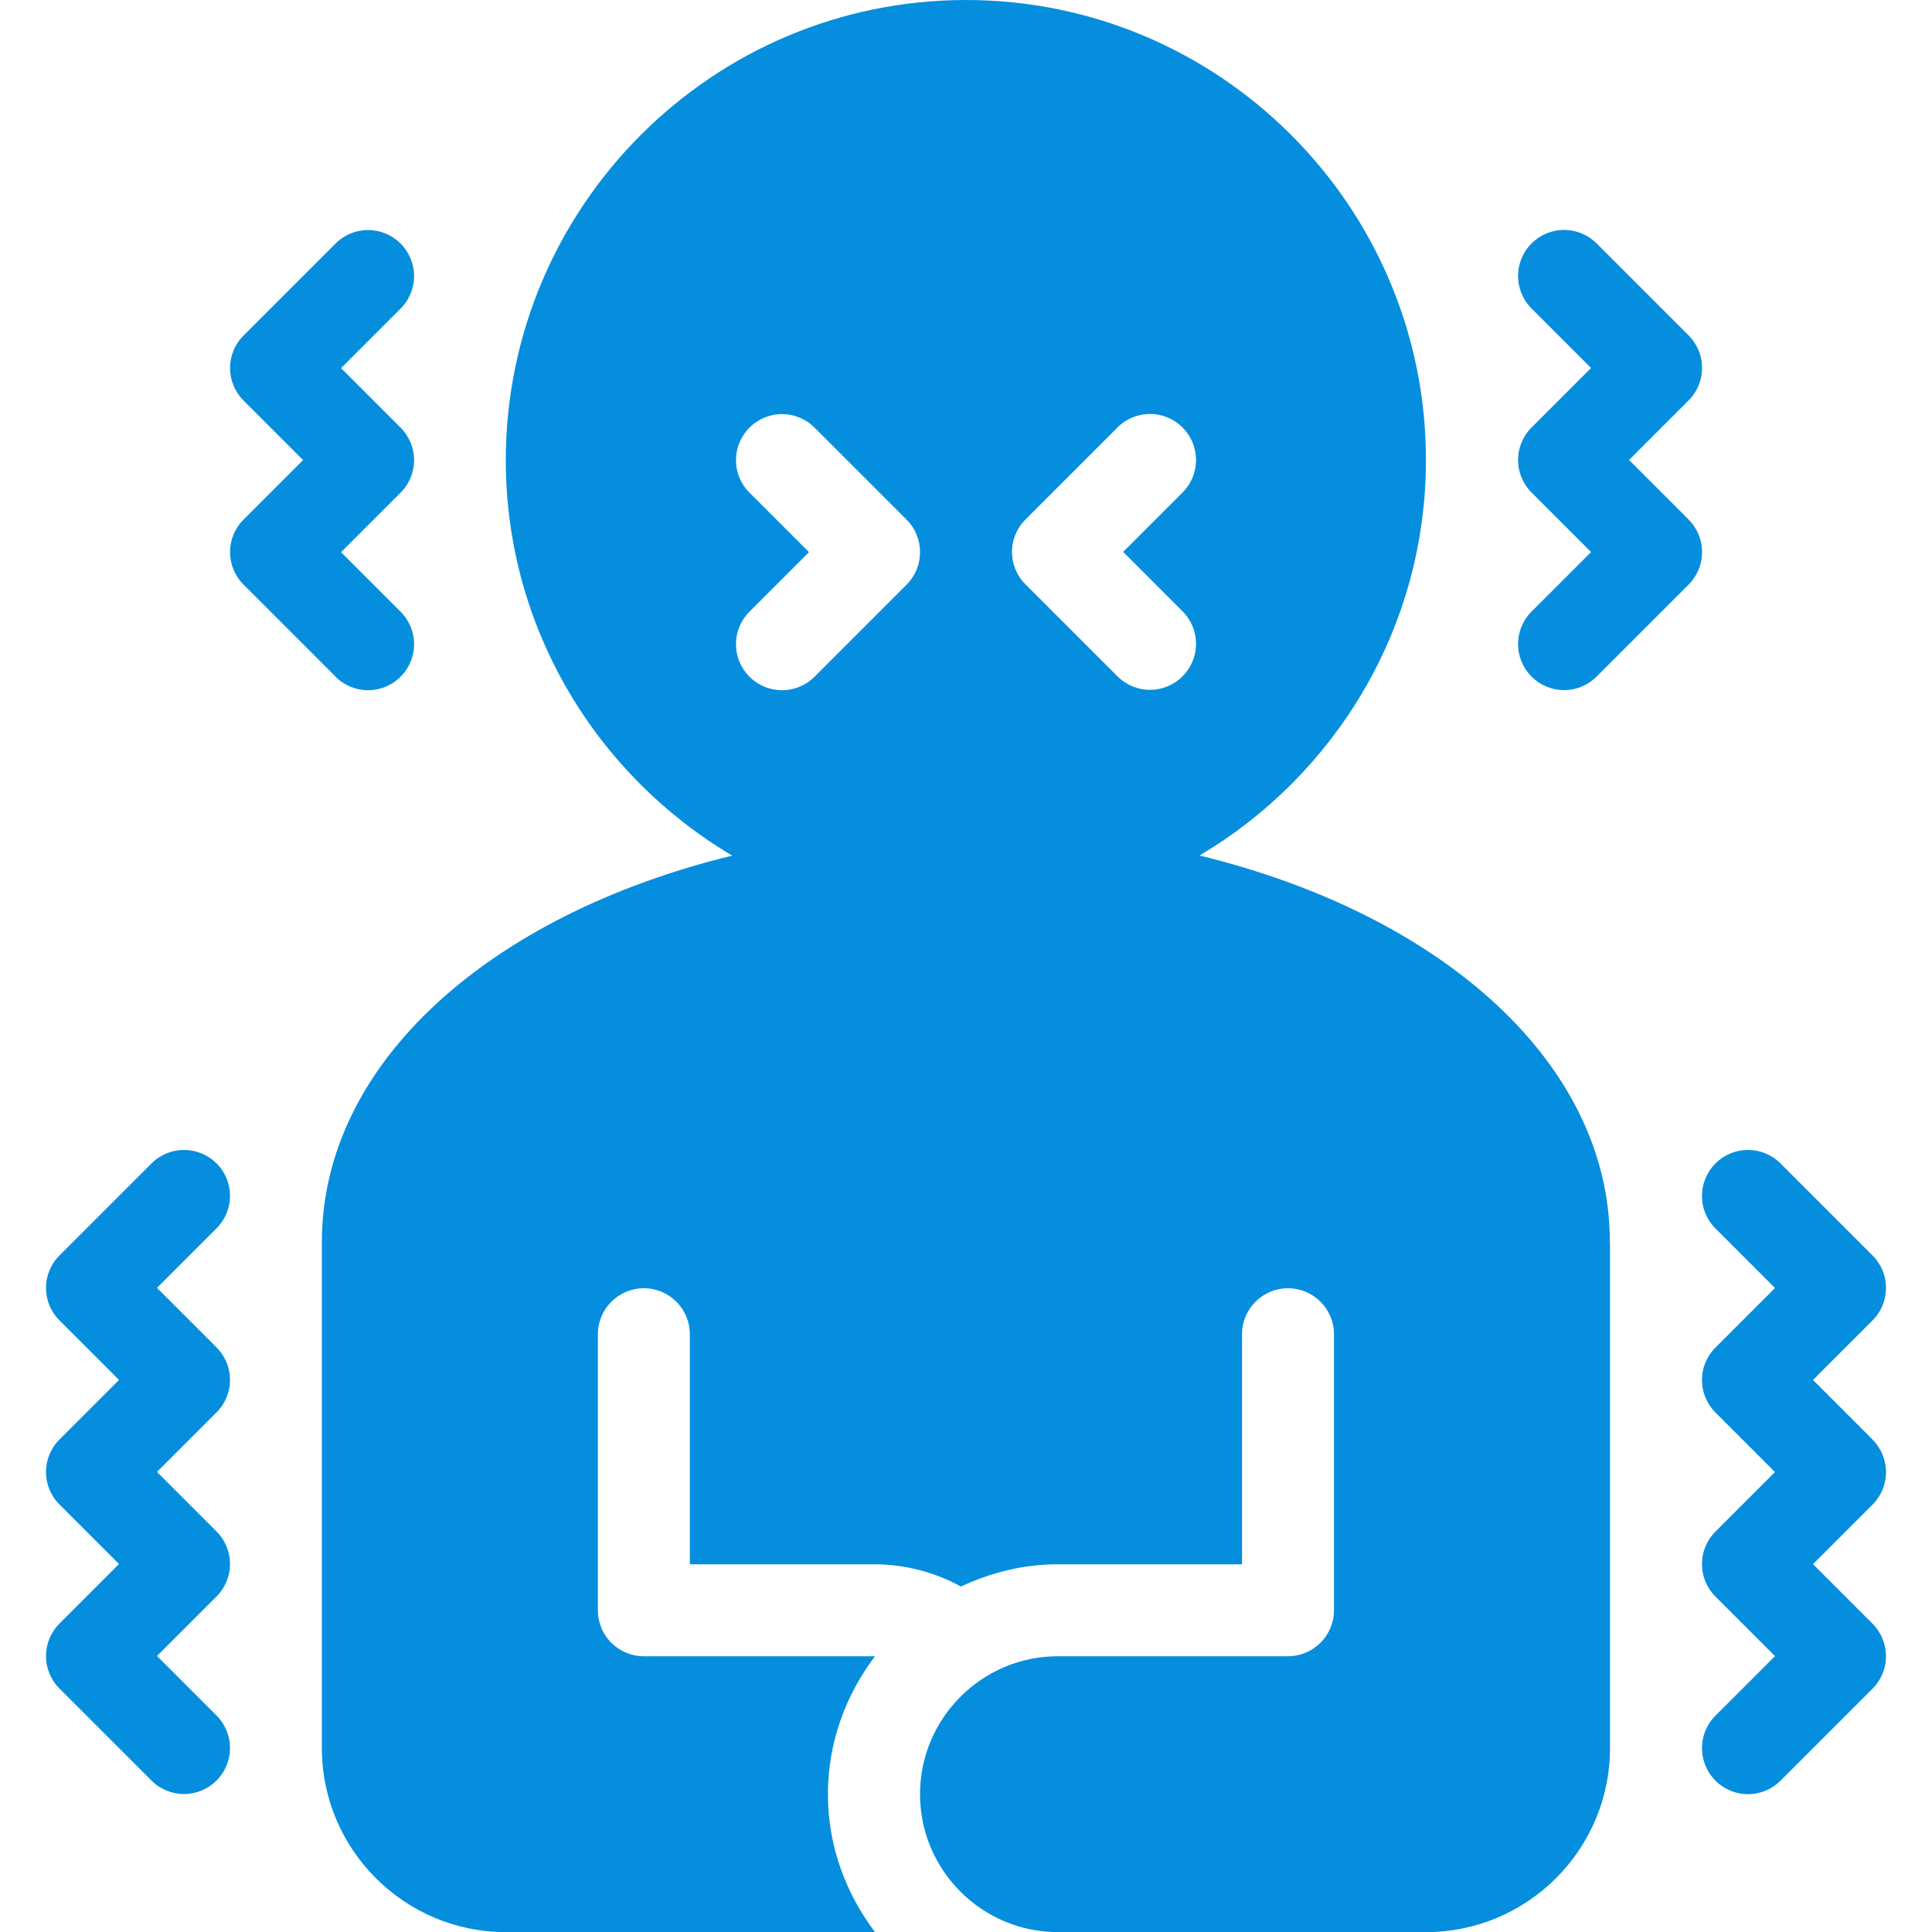
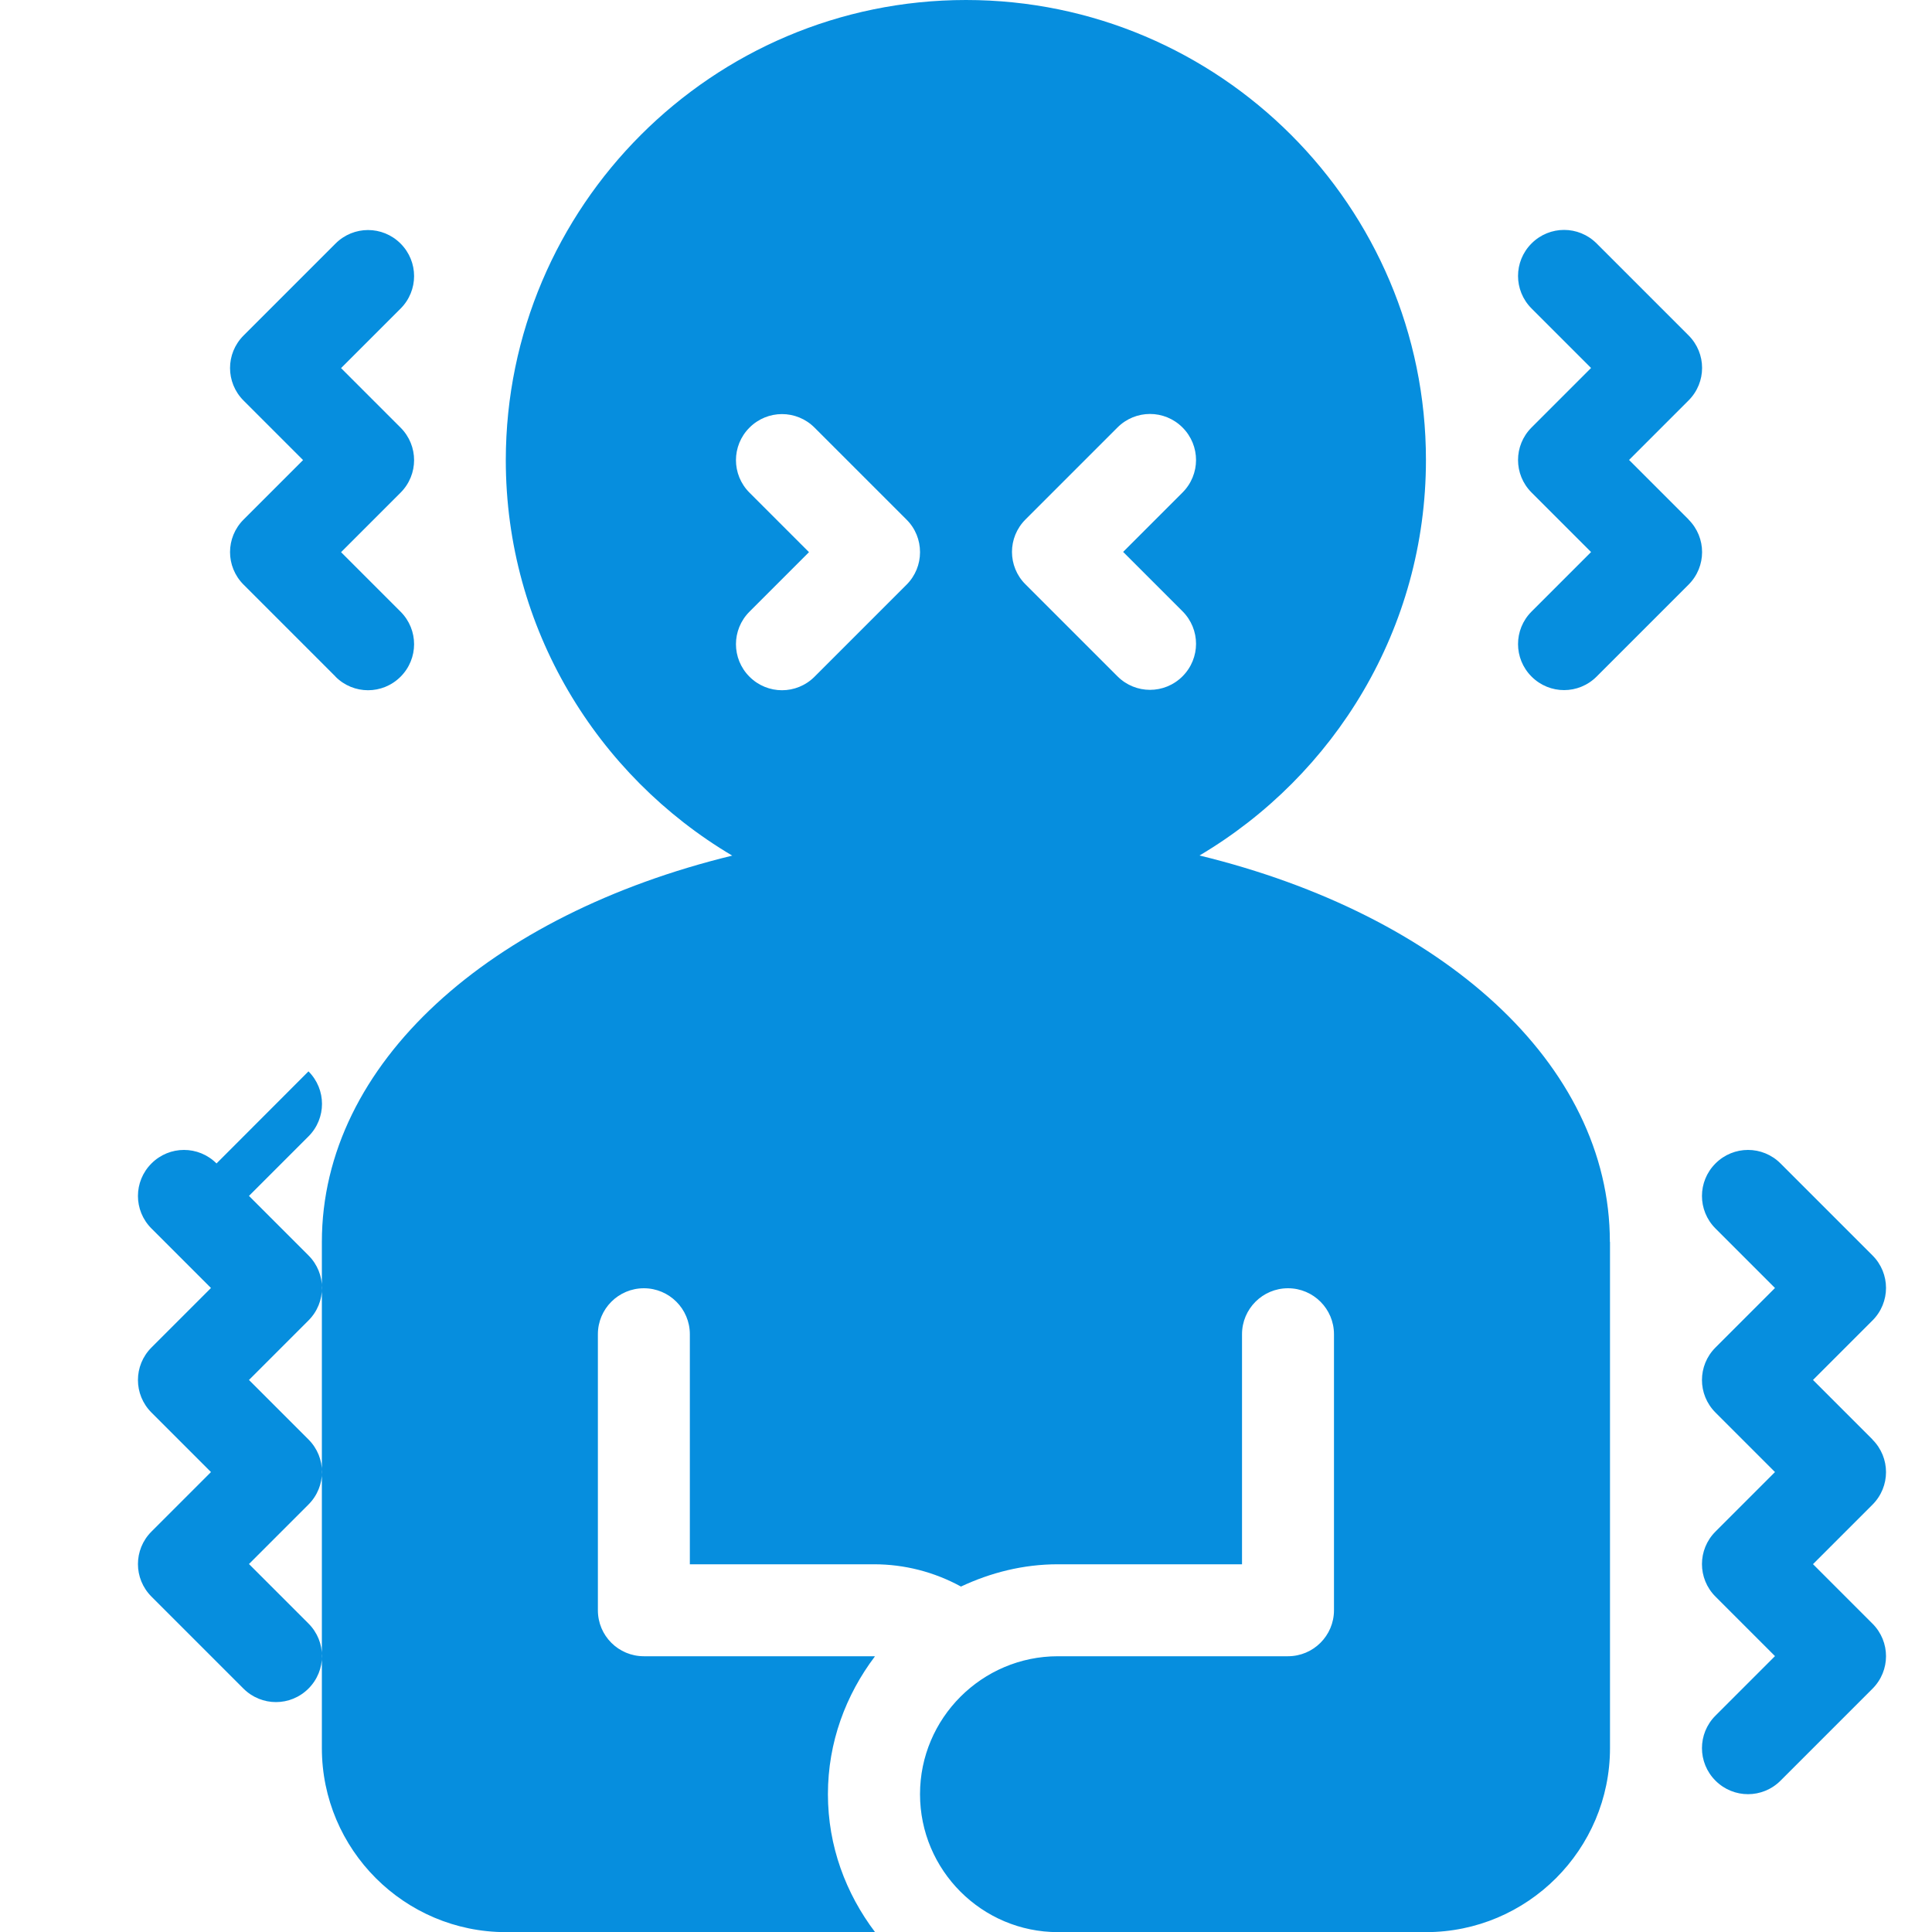
<svg xmlns="http://www.w3.org/2000/svg" id="Layer_1" data-name="Layer 1" viewBox="0 0 150 150">
  <defs>
    <style>      .cls-1 {        fill: #068ede;        stroke-width: 0px;      }    </style>
  </defs>
-   <path class="cls-1" d="M26.05,52.53l-7.14-7.14c-1.4-1.4-1.4-3.65,0-5.05l4.62-4.62-4.62-4.62c-1.4-1.4-1.4-3.65,0-5.05l7.14-7.14c1.4-1.4,3.65-1.4,5.05,0,1.4,1.4,1.4,3.65,0,5.05l-4.62,4.62,4.62,4.62c1.4,1.4,1.4,3.65,0,5.05l-4.62,4.62,4.62,4.62c1.4,1.4,1.4,3.65,0,5.05s-3.65,1.4-5.05,0h0ZM16.81,90.33c-1.4-1.4-3.65-1.4-5.05,0l-7.14,7.14c-1.4,1.4-1.4,3.65,0,5.05l4.62,4.62-4.62,4.62c-1.4,1.4-1.4,3.65,0,5.05l4.62,4.62-4.62,4.62c-1.4,1.4-1.4,3.65,0,5.05l7.14,7.14c1.4,1.4,3.65,1.4,5.05,0,1.4-1.4,1.4-3.65,0-5.05l-4.62-4.62,4.62-4.62c1.4-1.4,1.4-3.65,0-5.05l-4.62-4.62,4.62-4.62c1.4-1.4,1.4-3.65,0-5.05l-4.62-4.62,4.62-4.62c1.4-1.4,1.4-3.65,0-5.05ZM131.1,40.33l-4.62-4.62,4.62-4.62c1.4-1.4,1.4-3.65,0-5.05l-7.14-7.14c-1.4-1.4-3.65-1.4-5.05,0-1.4,1.4-1.4,3.65,0,5.05l4.62,4.62-4.62,4.62c-1.4,1.4-1.4,3.65,0,5.05l4.62,4.62-4.62,4.62c-1.4,1.4-1.4,3.65,0,5.05,1.4,1.4,3.65,1.4,5.05,0l7.14-7.14c1.4-1.4,1.4-3.65,0-5.05ZM145.38,111.76l-4.62-4.62,4.62-4.62c1.4-1.4,1.4-3.65,0-5.05l-7.14-7.14c-1.4-1.4-3.65-1.4-5.05,0s-1.4,3.65,0,5.05l4.62,4.62-4.62,4.62c-1.4,1.4-1.4,3.65,0,5.05l4.62,4.62-4.62,4.62c-1.4,1.4-1.4,3.65,0,5.05l4.62,4.62-4.62,4.62c-1.4,1.4-1.4,3.65,0,5.05s3.65,1.4,5.05,0l7.14-7.14c1.4-1.4,1.4-3.65,0-5.05l-4.62-4.62,4.62-4.62c1.4-1.4,1.4-3.65,0-5.05ZM125,96.43v39.29c0,7.88-6.41,14.29-14.29,14.29h-28.57c-5.91,0-10.71-4.81-10.71-10.71s4.81-10.71,10.71-10.71h17.86c1.97,0,3.57-1.6,3.57-3.57v-21.43c0-1.97-1.6-3.57-3.57-3.57s-3.57,1.6-3.57,3.57v17.86h-14.29c-2.7,0-5.23.65-7.53,1.73-2.07-1.13-4.37-1.73-6.76-1.73h-14.29v-17.86c0-1.97-1.6-3.57-3.57-3.57s-3.57,1.6-3.57,3.57v21.43c0,1.98,1.6,3.57,3.57,3.57h17.86s.05.01.08.01c-2.26,2.99-3.65,6.67-3.65,10.7s1.39,7.71,3.66,10.71c-.03,0-.06,0-.09,0h-28.57c-7.88,0-14.29-6.41-14.29-14.29v-39.29c0-13.89,13.06-25.42,31.86-30-10.5-6.22-17.58-17.64-17.58-30.71C39.29,16.02,55.31,0,75,0s35.71,16.02,35.71,35.71c0,13.07-7.08,24.49-17.58,30.71,18.81,4.58,31.86,16.12,31.86,30ZM71.43,42.86c0-.91-.35-1.83-1.05-2.52l-7.14-7.14c-1.4-1.4-3.65-1.4-5.05,0-1.4,1.4-1.4,3.65,0,5.05l4.62,4.62-4.62,4.62c-1.4,1.4-1.4,3.65,0,5.05s3.65,1.4,5.05,0l7.14-7.14c.7-.7,1.05-1.61,1.05-2.52h0ZM87.19,42.86l4.62-4.62c1.4-1.4,1.4-3.65,0-5.05-1.4-1.4-3.65-1.4-5.05,0l-7.14,7.14c-.7.7-1.05,1.61-1.05,2.52s.35,1.83,1.05,2.52l7.14,7.14c1.4,1.4,3.65,1.4,5.05,0,1.4-1.4,1.4-3.65,0-5.05l-4.62-4.62Z" />
+   <path class="cls-1" d="M26.05,52.53l-7.14-7.14c-1.4-1.4-1.4-3.65,0-5.05l4.62-4.62-4.62-4.62c-1.4-1.4-1.4-3.65,0-5.05l7.14-7.14c1.4-1.4,3.65-1.4,5.05,0,1.4,1.4,1.4,3.65,0,5.05l-4.62,4.62,4.62,4.62c1.4,1.4,1.4,3.65,0,5.05l-4.62,4.62,4.62,4.62c1.4,1.4,1.4,3.65,0,5.05s-3.65,1.4-5.05,0h0ZM16.81,90.33c-1.4-1.4-3.65-1.4-5.05,0c-1.4,1.4-1.4,3.65,0,5.05l4.62,4.62-4.62,4.62c-1.4,1.4-1.4,3.65,0,5.05l4.62,4.62-4.62,4.62c-1.4,1.4-1.4,3.65,0,5.05l7.14,7.14c1.4,1.4,3.65,1.4,5.05,0,1.4-1.4,1.4-3.65,0-5.05l-4.62-4.62,4.62-4.62c1.4-1.4,1.4-3.65,0-5.05l-4.62-4.62,4.62-4.62c1.4-1.4,1.4-3.65,0-5.05l-4.62-4.62,4.62-4.62c1.4-1.4,1.4-3.65,0-5.05ZM131.1,40.33l-4.62-4.62,4.62-4.62c1.4-1.4,1.4-3.65,0-5.05l-7.14-7.14c-1.4-1.4-3.65-1.4-5.05,0-1.4,1.4-1.4,3.65,0,5.05l4.62,4.62-4.62,4.62c-1.4,1.4-1.4,3.65,0,5.05l4.62,4.62-4.62,4.62c-1.4,1.4-1.4,3.65,0,5.05,1.4,1.4,3.65,1.4,5.05,0l7.14-7.14c1.4-1.4,1.4-3.65,0-5.05ZM145.38,111.76l-4.62-4.62,4.62-4.62c1.4-1.4,1.4-3.65,0-5.05l-7.14-7.14c-1.4-1.4-3.65-1.4-5.05,0s-1.4,3.65,0,5.05l4.62,4.62-4.62,4.62c-1.4,1.4-1.4,3.65,0,5.05l4.62,4.62-4.62,4.62c-1.4,1.4-1.4,3.65,0,5.05l4.62,4.62-4.62,4.62c-1.4,1.4-1.4,3.65,0,5.05s3.65,1.4,5.05,0l7.14-7.14c1.4-1.4,1.4-3.65,0-5.05l-4.62-4.62,4.62-4.62c1.4-1.4,1.4-3.65,0-5.05ZM125,96.43v39.29c0,7.88-6.41,14.29-14.29,14.29h-28.57c-5.91,0-10.71-4.81-10.71-10.71s4.81-10.71,10.71-10.71h17.86c1.97,0,3.57-1.6,3.57-3.57v-21.43c0-1.97-1.6-3.57-3.57-3.57s-3.57,1.6-3.57,3.57v17.86h-14.29c-2.7,0-5.23.65-7.53,1.73-2.07-1.13-4.37-1.73-6.76-1.73h-14.29v-17.86c0-1.97-1.6-3.57-3.57-3.57s-3.57,1.6-3.57,3.57v21.43c0,1.98,1.6,3.57,3.57,3.57h17.86s.05.01.08.01c-2.26,2.99-3.65,6.67-3.65,10.7s1.39,7.71,3.66,10.71c-.03,0-.06,0-.09,0h-28.57c-7.88,0-14.29-6.41-14.29-14.29v-39.29c0-13.89,13.06-25.42,31.86-30-10.5-6.22-17.58-17.64-17.58-30.71C39.29,16.02,55.31,0,75,0s35.71,16.02,35.71,35.71c0,13.07-7.08,24.49-17.58,30.71,18.81,4.58,31.86,16.12,31.86,30ZM71.43,42.86c0-.91-.35-1.83-1.05-2.52l-7.14-7.14c-1.4-1.4-3.65-1.4-5.05,0-1.4,1.4-1.4,3.65,0,5.05l4.62,4.62-4.62,4.62c-1.4,1.4-1.4,3.65,0,5.05s3.65,1.4,5.05,0l7.14-7.14c.7-.7,1.05-1.61,1.05-2.52h0ZM87.19,42.86l4.62-4.62c1.4-1.4,1.4-3.65,0-5.05-1.4-1.4-3.65-1.4-5.05,0l-7.14,7.14c-.7.7-1.05,1.61-1.05,2.52s.35,1.83,1.05,2.52l7.14,7.14c1.4,1.4,3.65,1.4,5.05,0,1.4-1.4,1.4-3.65,0-5.05l-4.62-4.62Z" />
</svg>